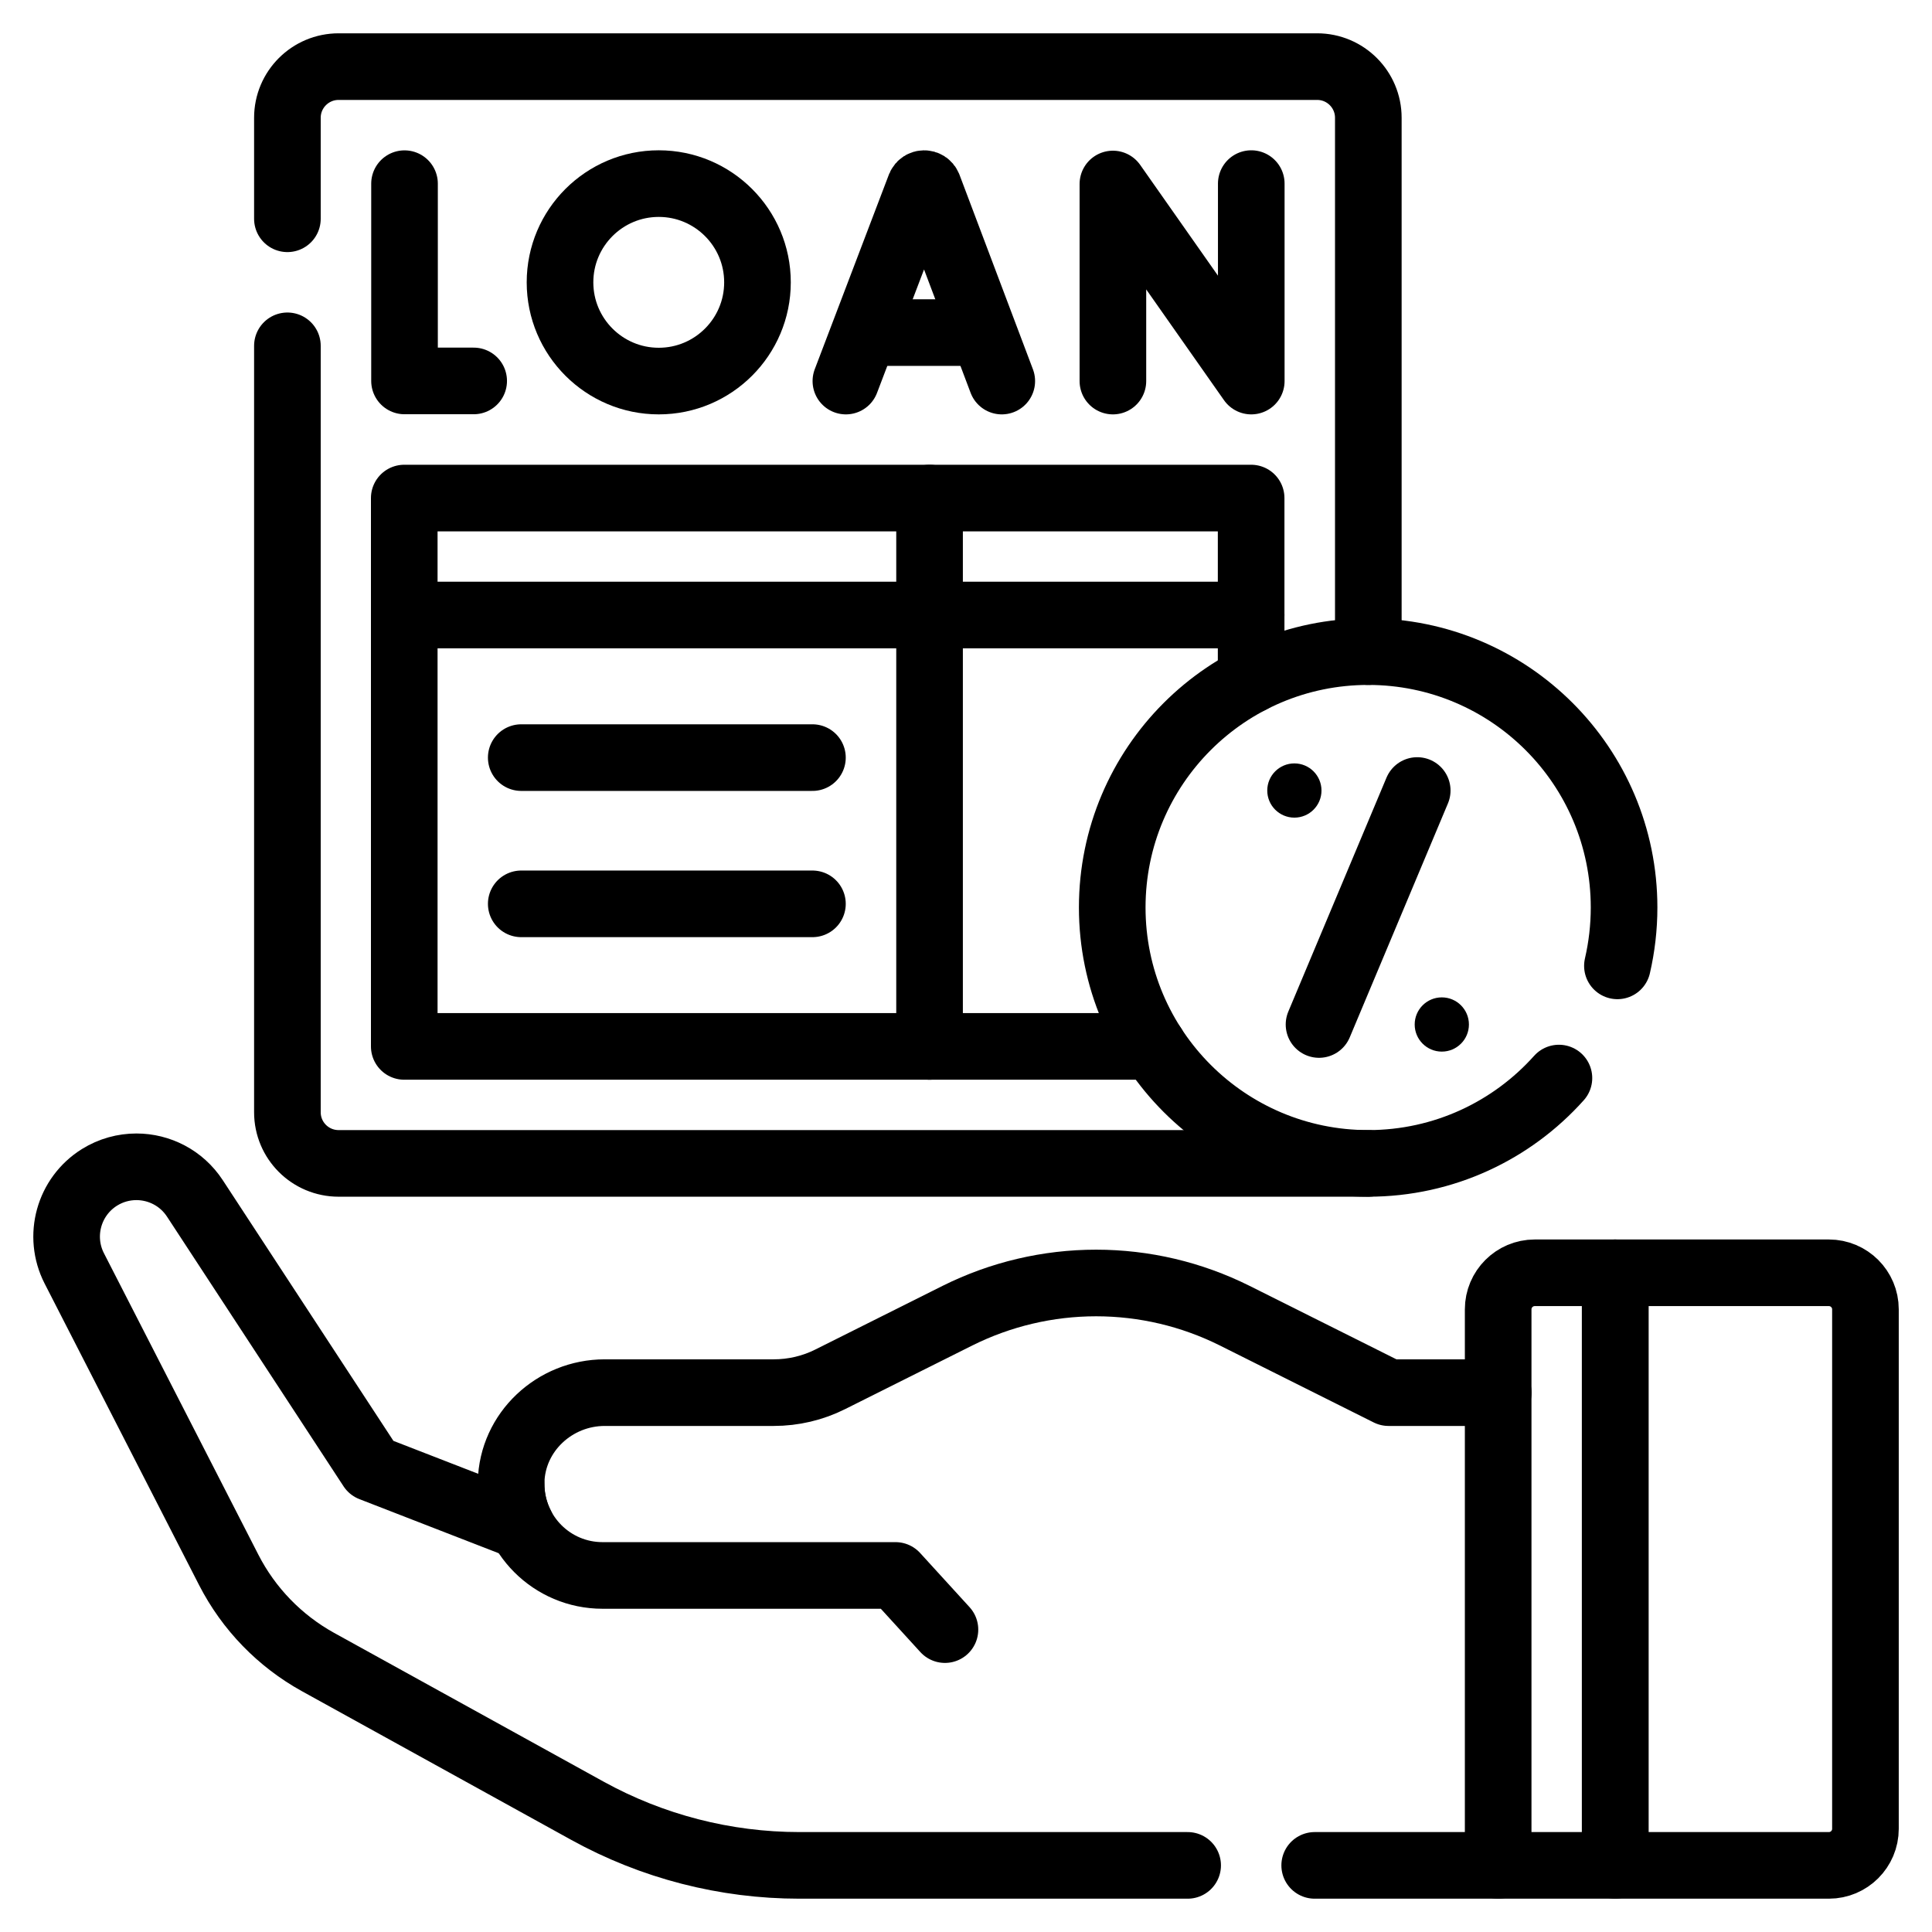
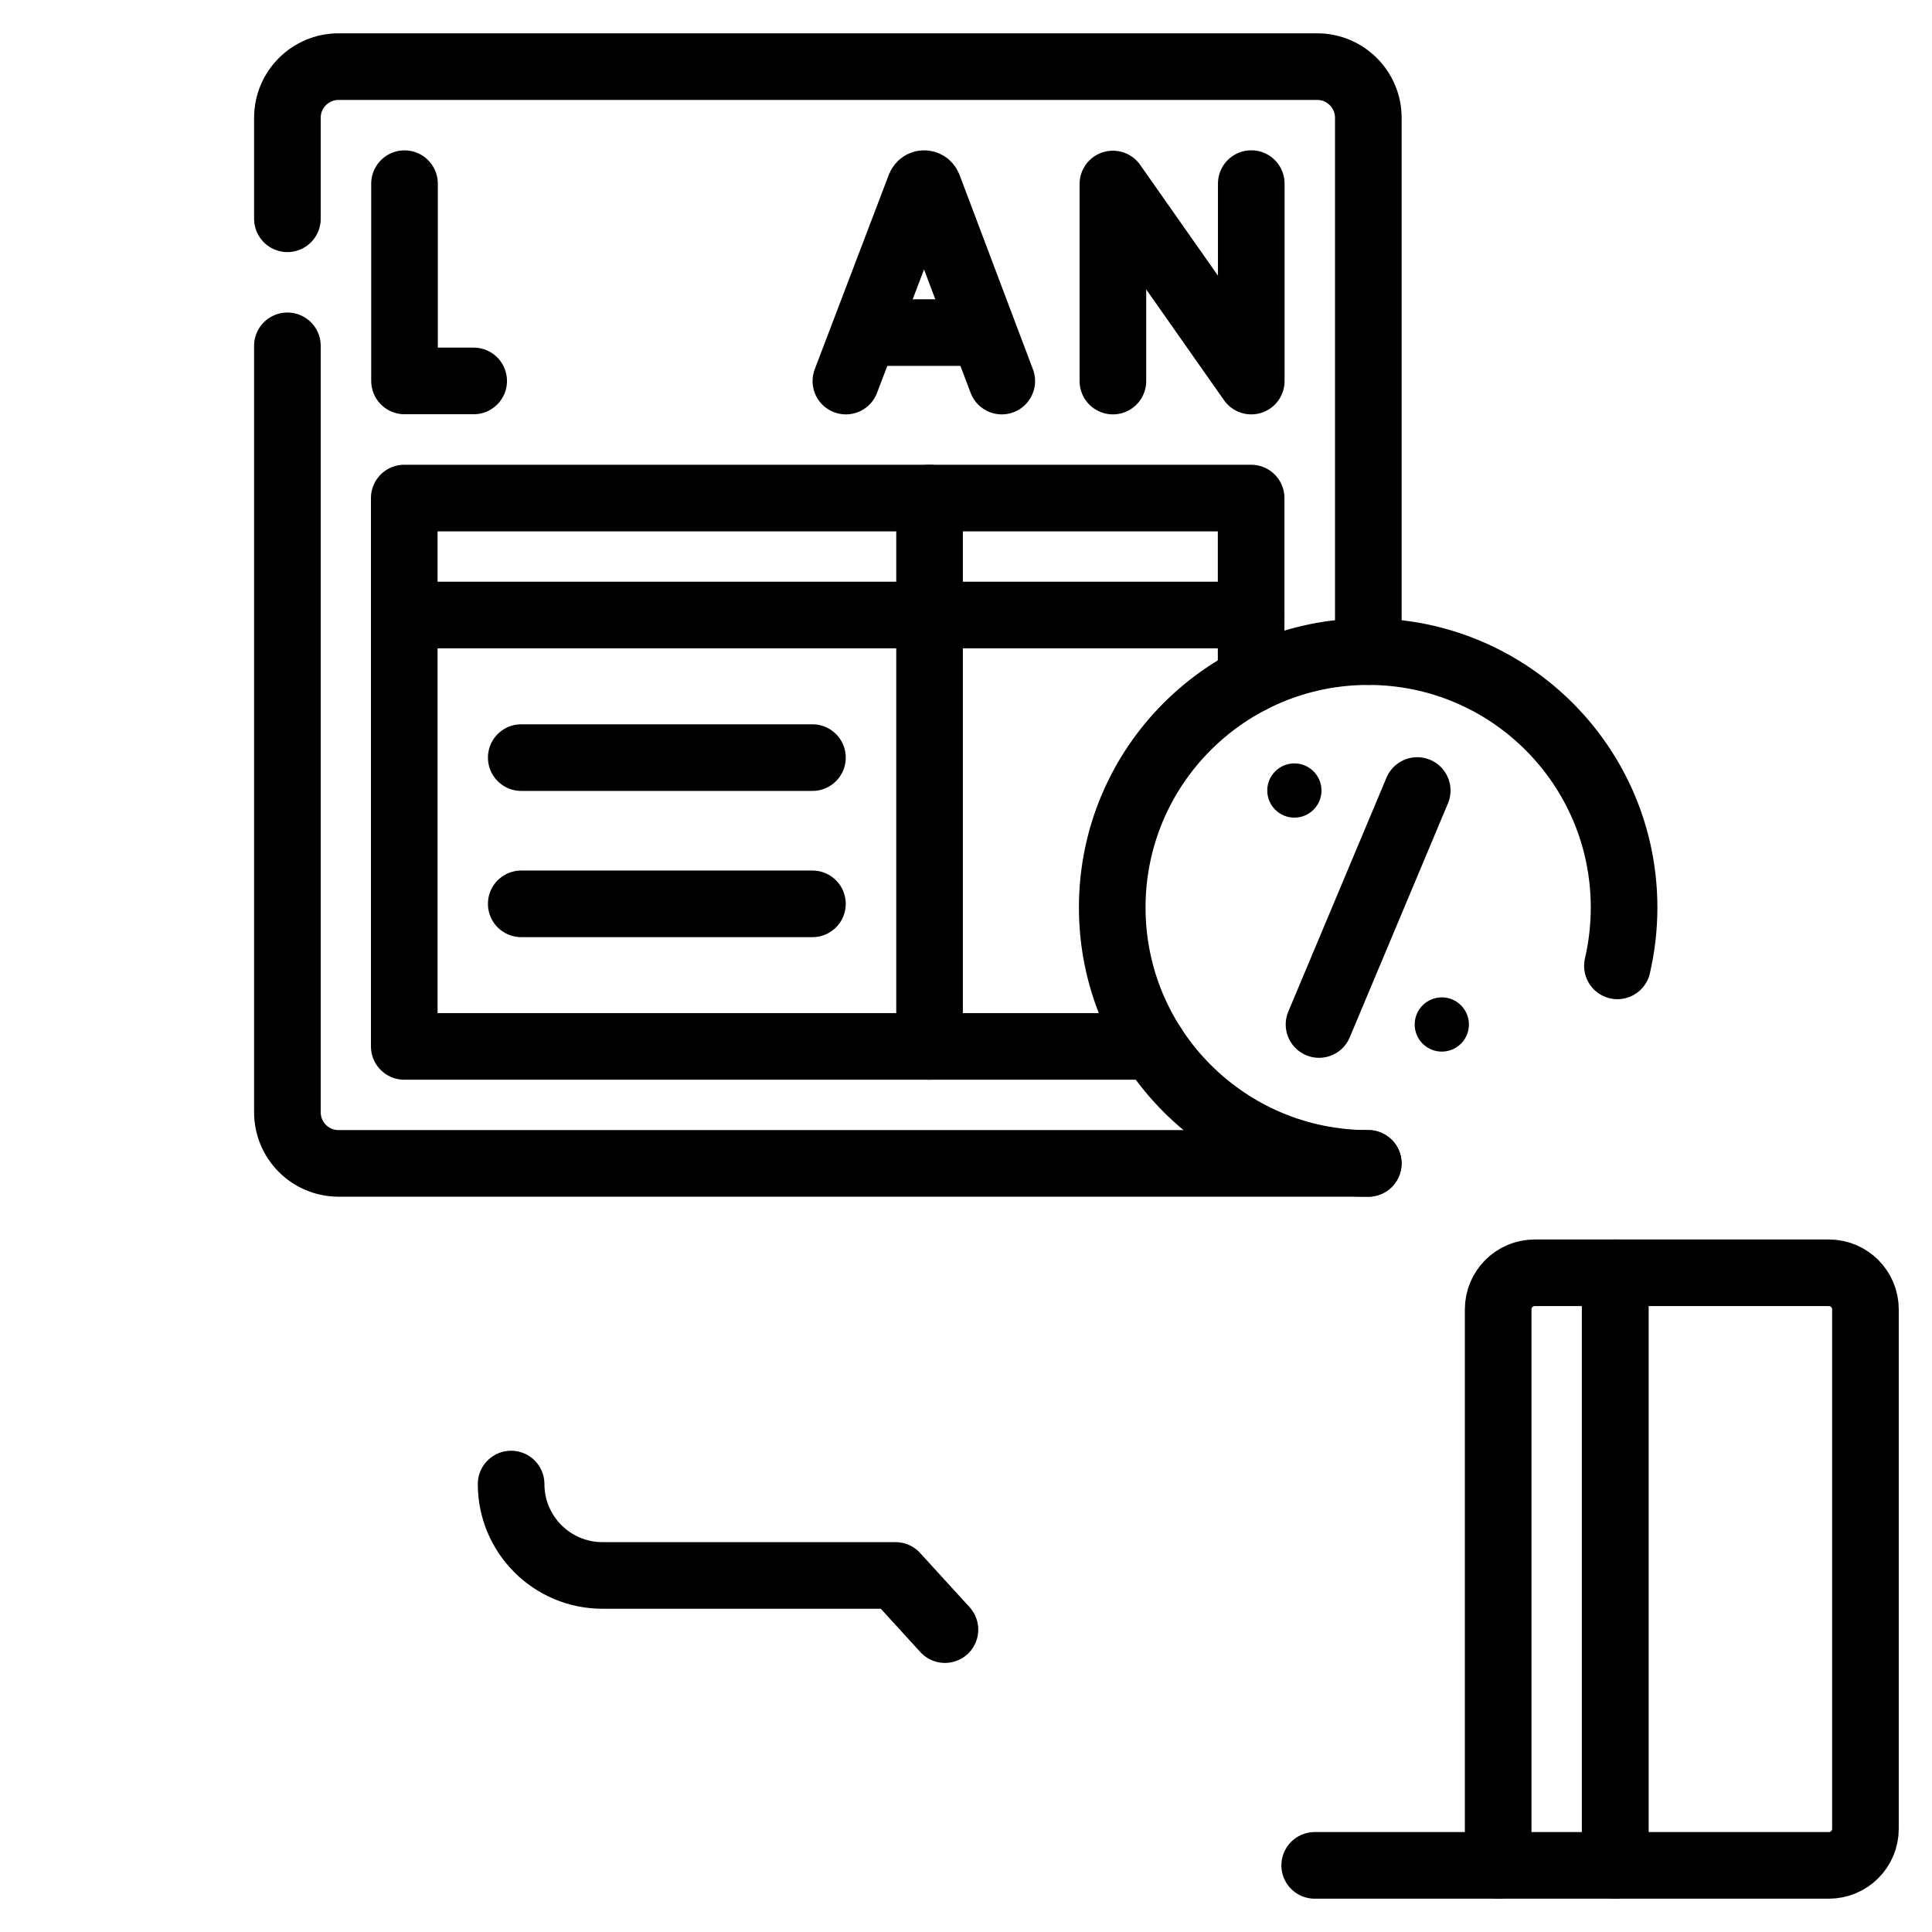
<svg xmlns="http://www.w3.org/2000/svg" width="29" height="29" viewBox="0 0 29 29" fill="none">
  <path d="M4.314 3.284V1.768C4.314 1.344 4.658 1 5.083 1H19.771C20.195 1 20.539 1.344 20.539 1.768V9.781" stroke="black" stroke-miterlimit="10" stroke-linecap="round" stroke-linejoin="round" />
  <path d="M4.314 5.191V16.695C4.314 17.12 4.658 17.463 5.083 17.463H20.539" stroke="black" stroke-miterlimit="10" stroke-linecap="round" stroke-linejoin="round" />
  <path d="M22.488 28V19.654C22.488 19.351 22.734 19.105 23.037 19.105H24.244V28H22.488Z" stroke="black" stroke-miterlimit="10" stroke-linecap="round" stroke-linejoin="round" />
  <path d="M24.246 28V19.105H27.452C27.755 19.105 28.001 19.351 28.001 19.654V27.451C28.001 27.754 27.755 28 27.452 28H24.246V28Z" stroke="black" stroke-miterlimit="10" stroke-linecap="round" stroke-linejoin="round" />
  <path d="M7.672 22.276C7.672 23.034 8.286 23.648 9.044 23.648H13.442L14.184 24.461" stroke="black" stroke-miterlimit="10" stroke-linecap="round" stroke-linejoin="round" />
-   <path d="M17.827 28H12C10.887 28 9.792 27.718 8.817 27.18L4.774 24.948C4.199 24.63 3.733 24.149 3.434 23.566L1.115 19.039C0.867 18.554 1.032 17.96 1.494 17.672C1.666 17.565 1.858 17.514 2.048 17.514C2.389 17.514 2.724 17.681 2.925 17.988L5.575 22.036L7.828 22.911C7.725 22.714 7.667 22.487 7.672 22.247C7.688 21.495 8.325 20.904 9.077 20.904H11.613C11.908 20.904 12.2 20.836 12.464 20.703L14.373 19.748C15.019 19.426 15.731 19.258 16.453 19.258C16.813 19.258 17.172 19.3 17.521 19.382C17.869 19.464 18.209 19.587 18.532 19.748L20.843 20.904H22.489" stroke="black" stroke-miterlimit="10" stroke-linecap="round" stroke-linejoin="round" />
  <path d="M22.49 28H19.734" stroke="black" stroke-miterlimit="10" stroke-linecap="round" stroke-linejoin="round" />
  <path d="M12.697 5.72L13.81 2.798C13.833 2.743 13.911 2.742 13.934 2.798L15.037 5.72" stroke="black" stroke-miterlimit="10" stroke-linecap="round" stroke-linejoin="round" />
  <path d="M13.045 4.992H14.696" stroke="black" stroke-miterlimit="10" stroke-linecap="round" stroke-linejoin="round" />
  <path d="M16.705 5.72V2.762L18.782 5.72V2.756" stroke="black" stroke-miterlimit="10" stroke-linecap="round" stroke-linejoin="round" />
  <path d="M6.072 2.757V5.718H7.11" stroke="black" stroke-miterlimit="10" stroke-linecap="round" stroke-linejoin="round" />
-   <path d="M9.888 5.72C10.706 5.72 11.37 5.056 11.37 4.238C11.37 3.42 10.706 2.756 9.888 2.756C9.07 2.756 8.406 3.42 8.406 4.238C8.406 5.056 9.07 5.72 9.888 5.72Z" stroke="black" stroke-miterlimit="10" stroke-linecap="round" stroke-linejoin="round" />
  <path d="M7.824 13.567H12.195" stroke="black" stroke-miterlimit="10" stroke-linecap="round" stroke-linejoin="round" />
  <path d="M12.195 11.372H7.824" stroke="black" stroke-miterlimit="10" stroke-linecap="round" stroke-linejoin="round" />
  <path d="M18.78 10.205V7.476H6.068V15.707H17.31" stroke="black" stroke-miterlimit="10" stroke-linecap="round" stroke-linejoin="round" />
  <path d="M18.78 9.232H6.068" stroke="black" stroke-miterlimit="10" stroke-linecap="round" stroke-linejoin="round" />
  <path d="M13.953 7.476V15.707" stroke="black" stroke-miterlimit="10" stroke-linecap="round" stroke-linejoin="round" />
  <path d="M21.273 11.866L19.799 15.378" stroke="black" stroke-miterlimit="10" stroke-linecap="round" stroke-linejoin="round" />
  <circle cx="19.429" cy="11.866" r="0.407" fill="black" />
  <circle cx="21.642" cy="15.378" r="0.407" fill="black" />
-   <path d="M24.278 14.498C24.343 14.216 24.378 13.923 24.378 13.622C24.378 11.5 22.658 9.781 20.537 9.781C18.415 9.781 16.695 11.5 16.695 13.622C16.695 15.743 18.415 17.463 20.537 17.463C21.675 17.463 22.697 16.968 23.4 16.182" stroke="black" stroke-miterlimit="10" stroke-linecap="round" stroke-linejoin="round" />
+   <path d="M24.278 14.498C24.343 14.216 24.378 13.923 24.378 13.622C24.378 11.5 22.658 9.781 20.537 9.781C18.415 9.781 16.695 11.5 16.695 13.622C16.695 15.743 18.415 17.463 20.537 17.463" stroke="black" stroke-miterlimit="10" stroke-linecap="round" stroke-linejoin="round" />
</svg>